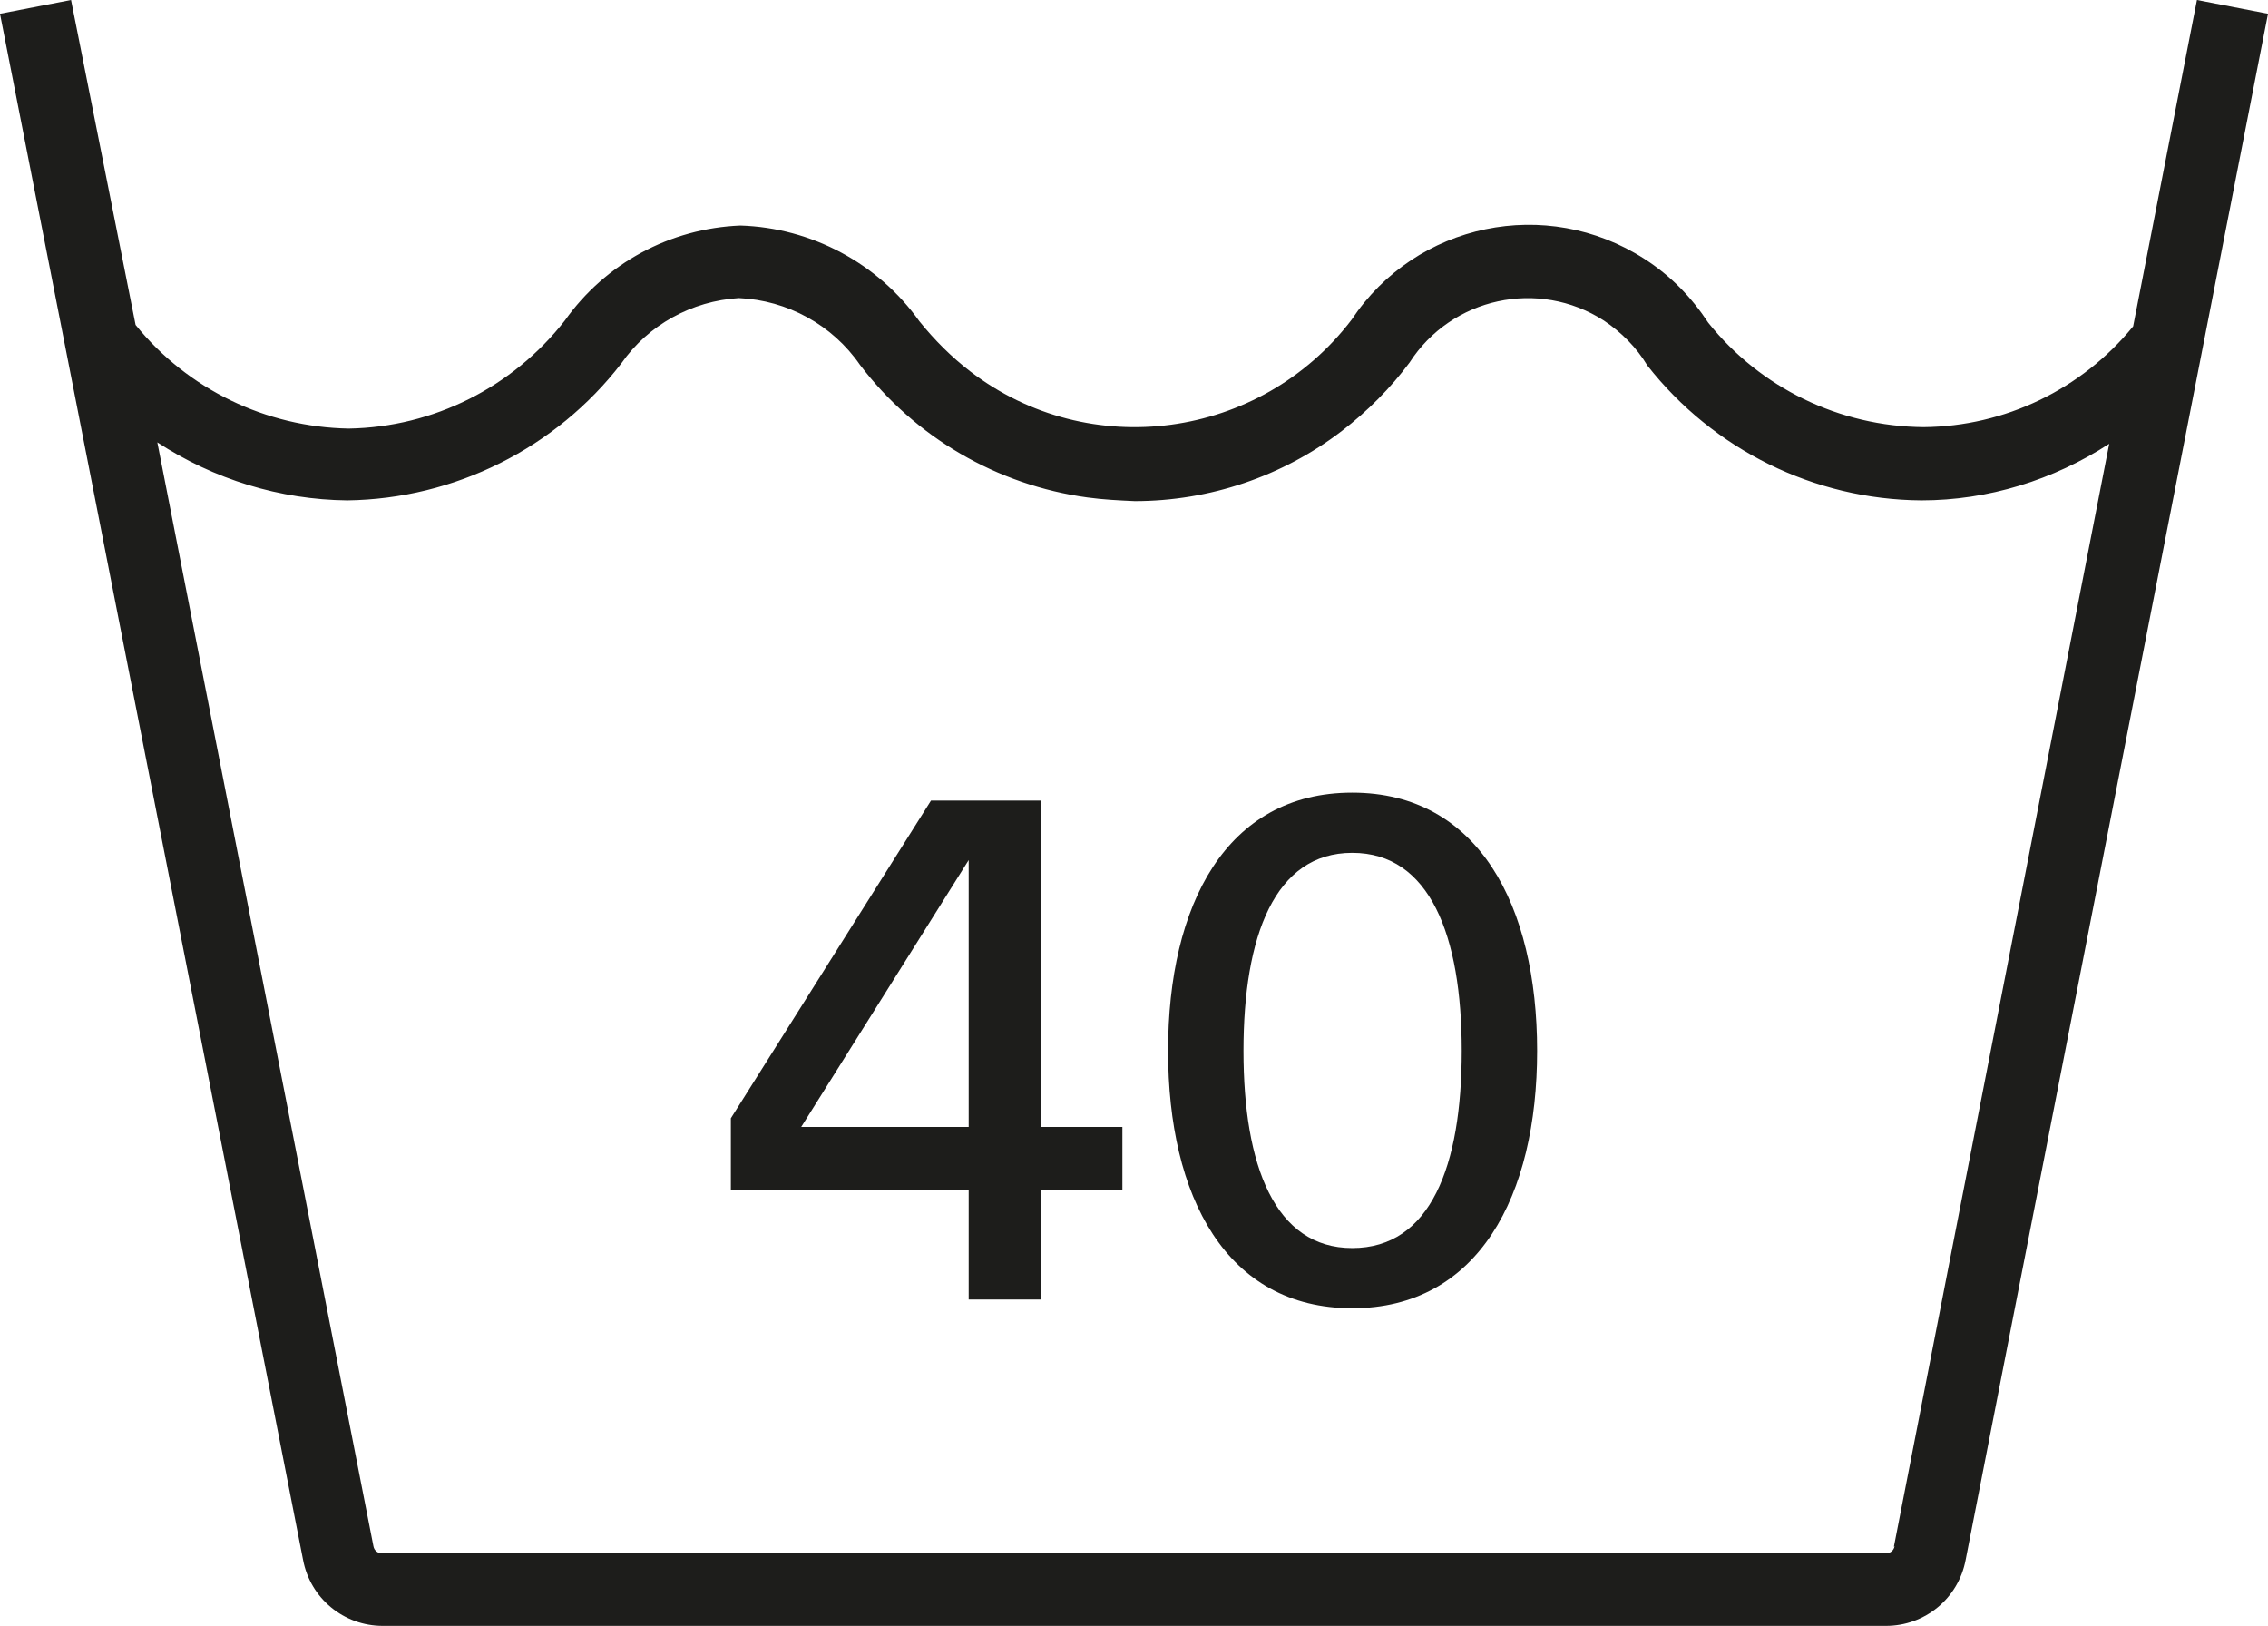
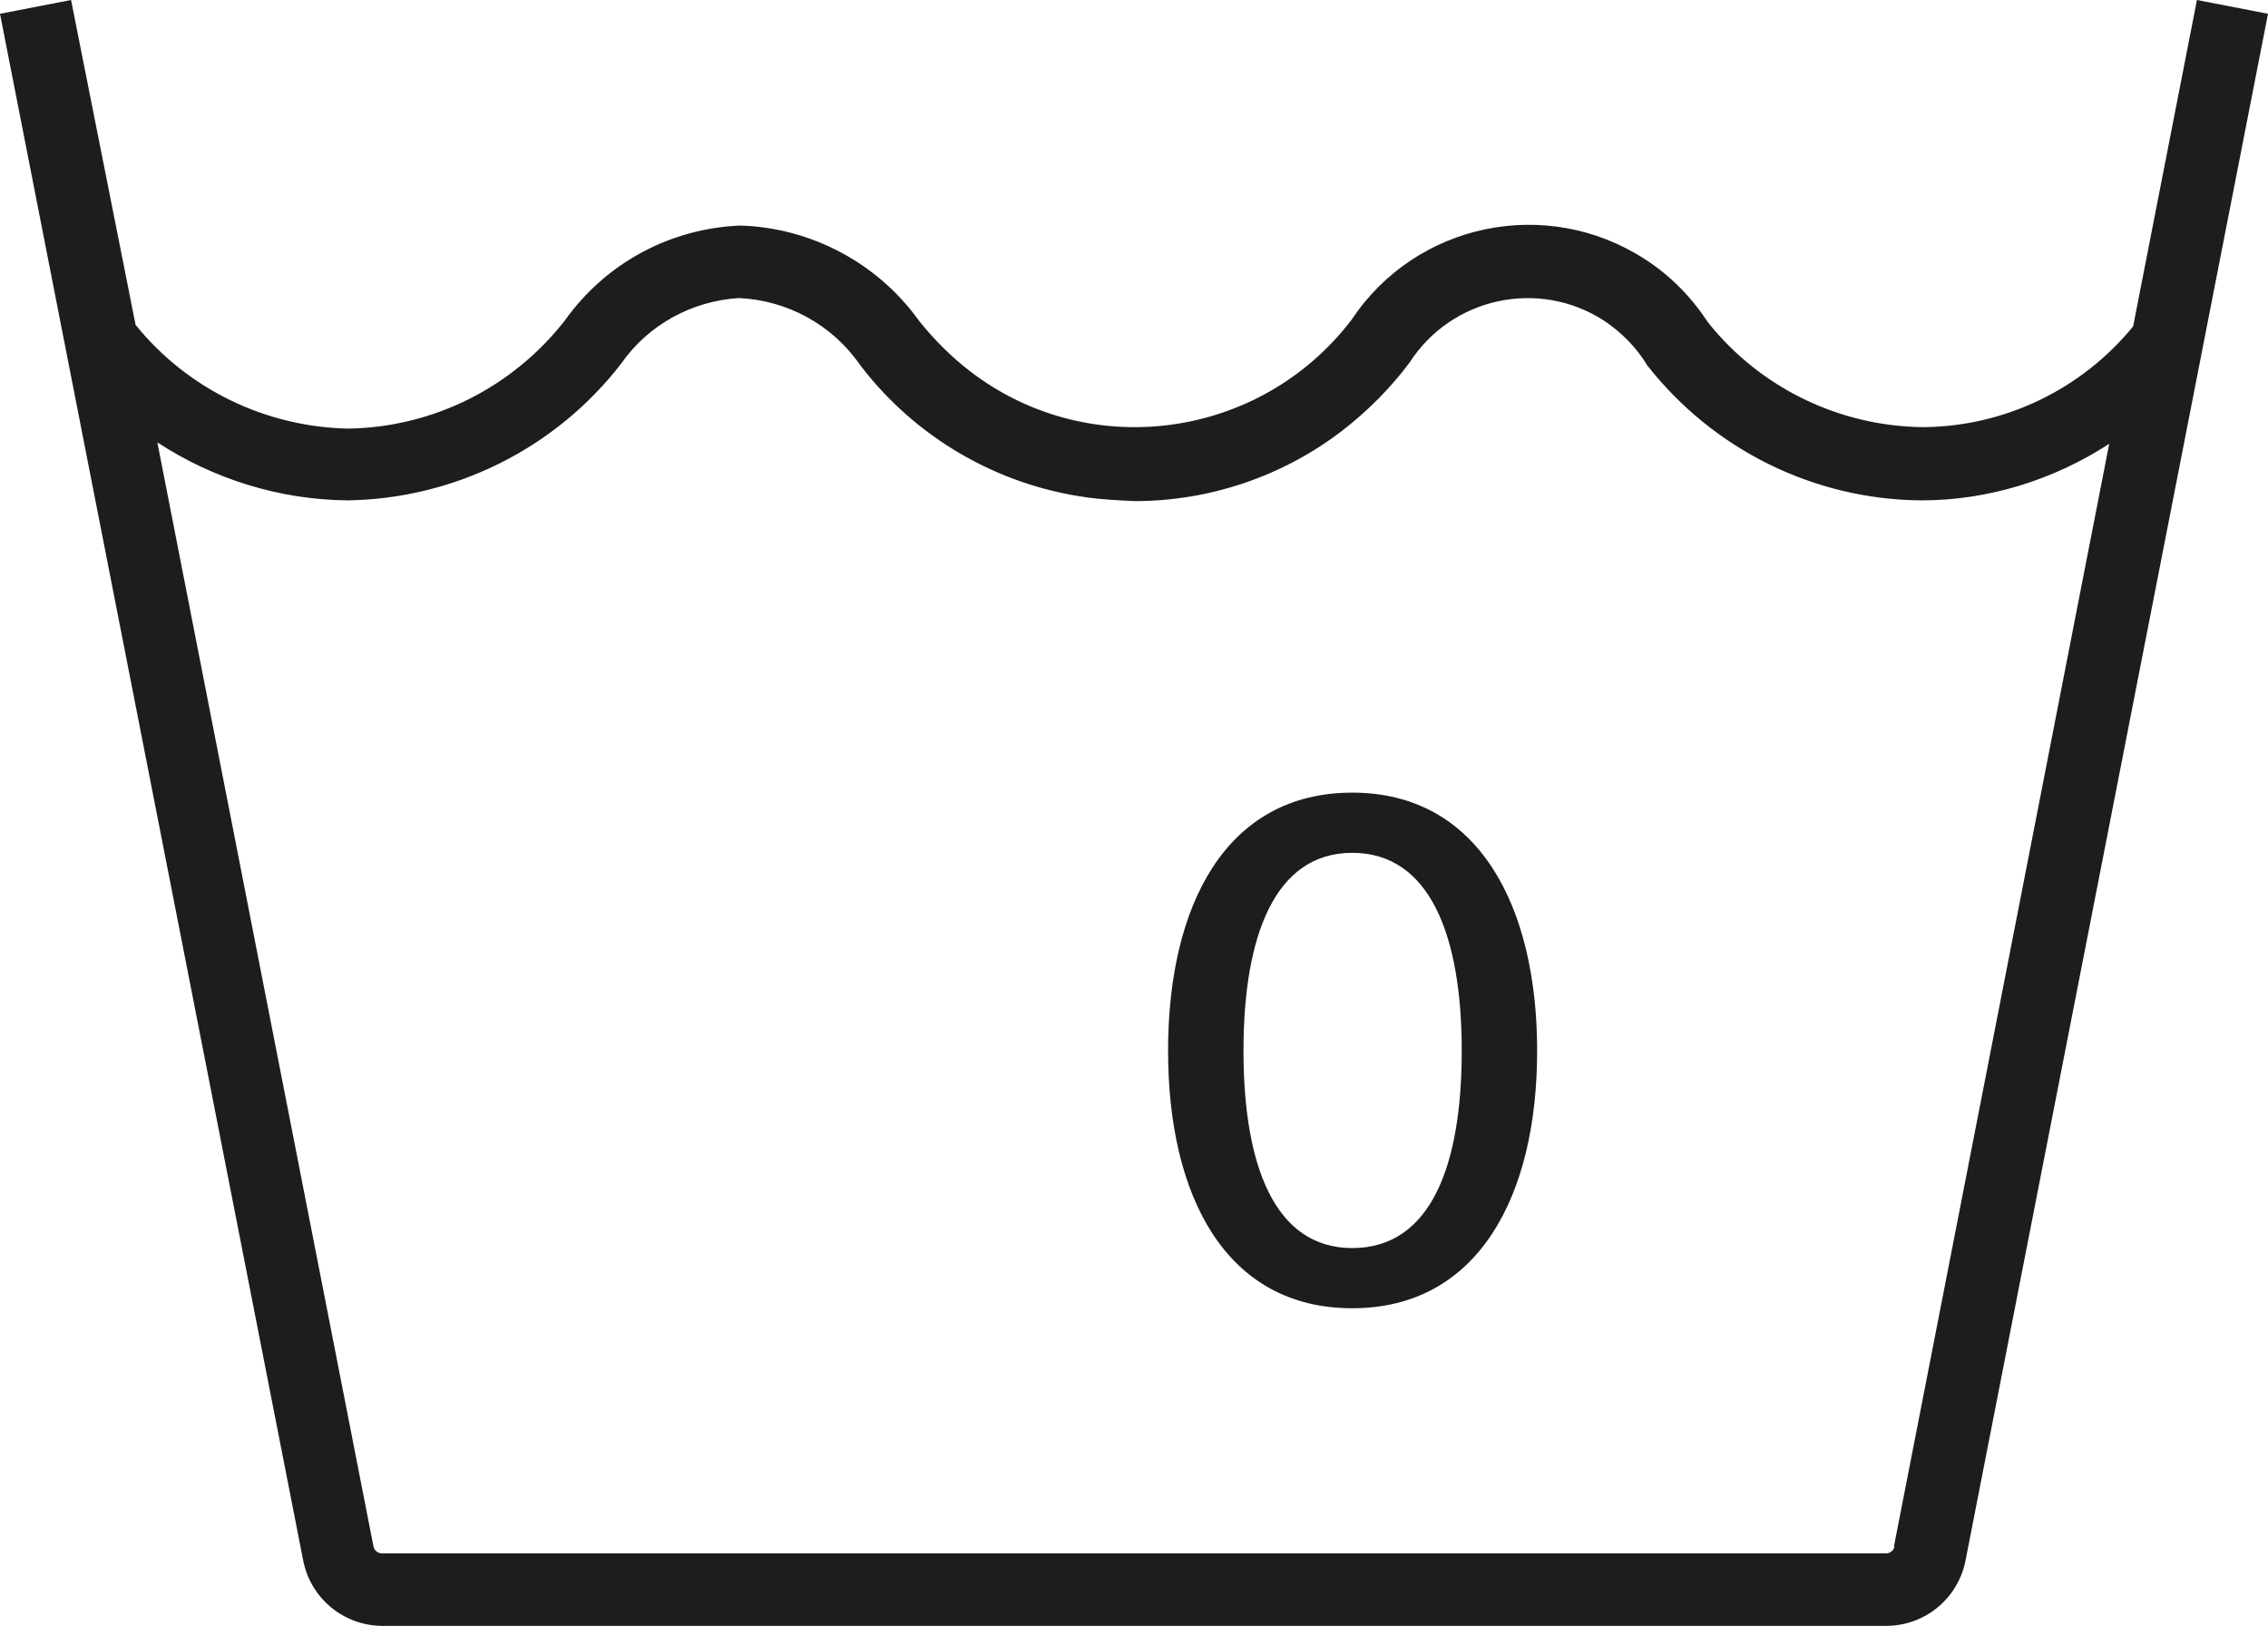
<svg xmlns="http://www.w3.org/2000/svg" id="Livello_2" viewBox="0 0 31.28 22.42">
  <g id="Livello_1-2">
    <g id="Raggruppa_954">
      <g id="Raggruppa_952">
        <g id="Raggruppa_951">
          <path id="Tracciato_626" d="m30.3,0l-.88,4.5h0c-.71.87-1.77,1.38-2.89,1.39-1.16-.01-2.25-.54-2.97-1.44-.23-.35-.52-.65-.88-.88-1.35-.87-3.15-.5-4.04.84-1.26,1.65-3.62,1.97-5.26.71-.26-.2-.49-.43-.7-.69-.57-.8-1.49-1.29-2.47-1.32-.97.04-1.86.52-2.42,1.31-.72.92-1.81,1.47-2.98,1.49-1.14-.02-2.22-.54-2.94-1.43L.98,0l-.98.19,4.18,21.32c.1.53.56.91,1.1.91h20.73c.54,0,1-.38,1.1-.91L31.28.19l-.98-.19Zm-4.17,21.32c-.01.06-.06.1-.12.1H5.27c-.06,0-.11-.04-.12-.1L2.17,6.1c.78.51,1.69.79,2.62.8,1.48-.02,2.88-.72,3.78-1.89.37-.53.97-.86,1.62-.9.67.03,1.29.37,1.67.92.76,1,1.89,1.66,3.14,1.83.22.03.43.04.65.05,1.03,0,2.04-.34,2.86-.97.35-.27.67-.59.93-.94.58-.9,1.78-1.16,2.68-.58.24.16.45.37.6.62.91,1.16,2.3,1.85,3.78,1.86.92,0,1.82-.28,2.59-.78l-2.97,15.21Z" style="fill:#1d1d1b; stroke-width:0px;" />
-           <path id="Tracciato_627" d="m14.36,11.04h-1.52l-2.76,4.38v.99h3.28v1.51h1v-1.51h1.12v-.87h-1.12v-4.49Zm-1,4.5h-2.31l2.31-3.68v3.68Z" style="fill:#1d1d1b; stroke-width:0px;" />
          <path id="Tracciato_628" d="m18.65,10.93c-1.74,0-2.54,1.55-2.54,3.56s.8,3.55,2.54,3.55,2.55-1.55,2.55-3.55-.81-3.56-2.55-3.56m0,6.28c-1.07,0-1.5-1.14-1.5-2.72s.43-2.73,1.5-2.73,1.51,1.14,1.51,2.73-.43,2.72-1.51,2.72" style="fill:#1d1d1b; stroke-width:0px;" />
        </g>
      </g>
    </g>
  </g>
</svg>